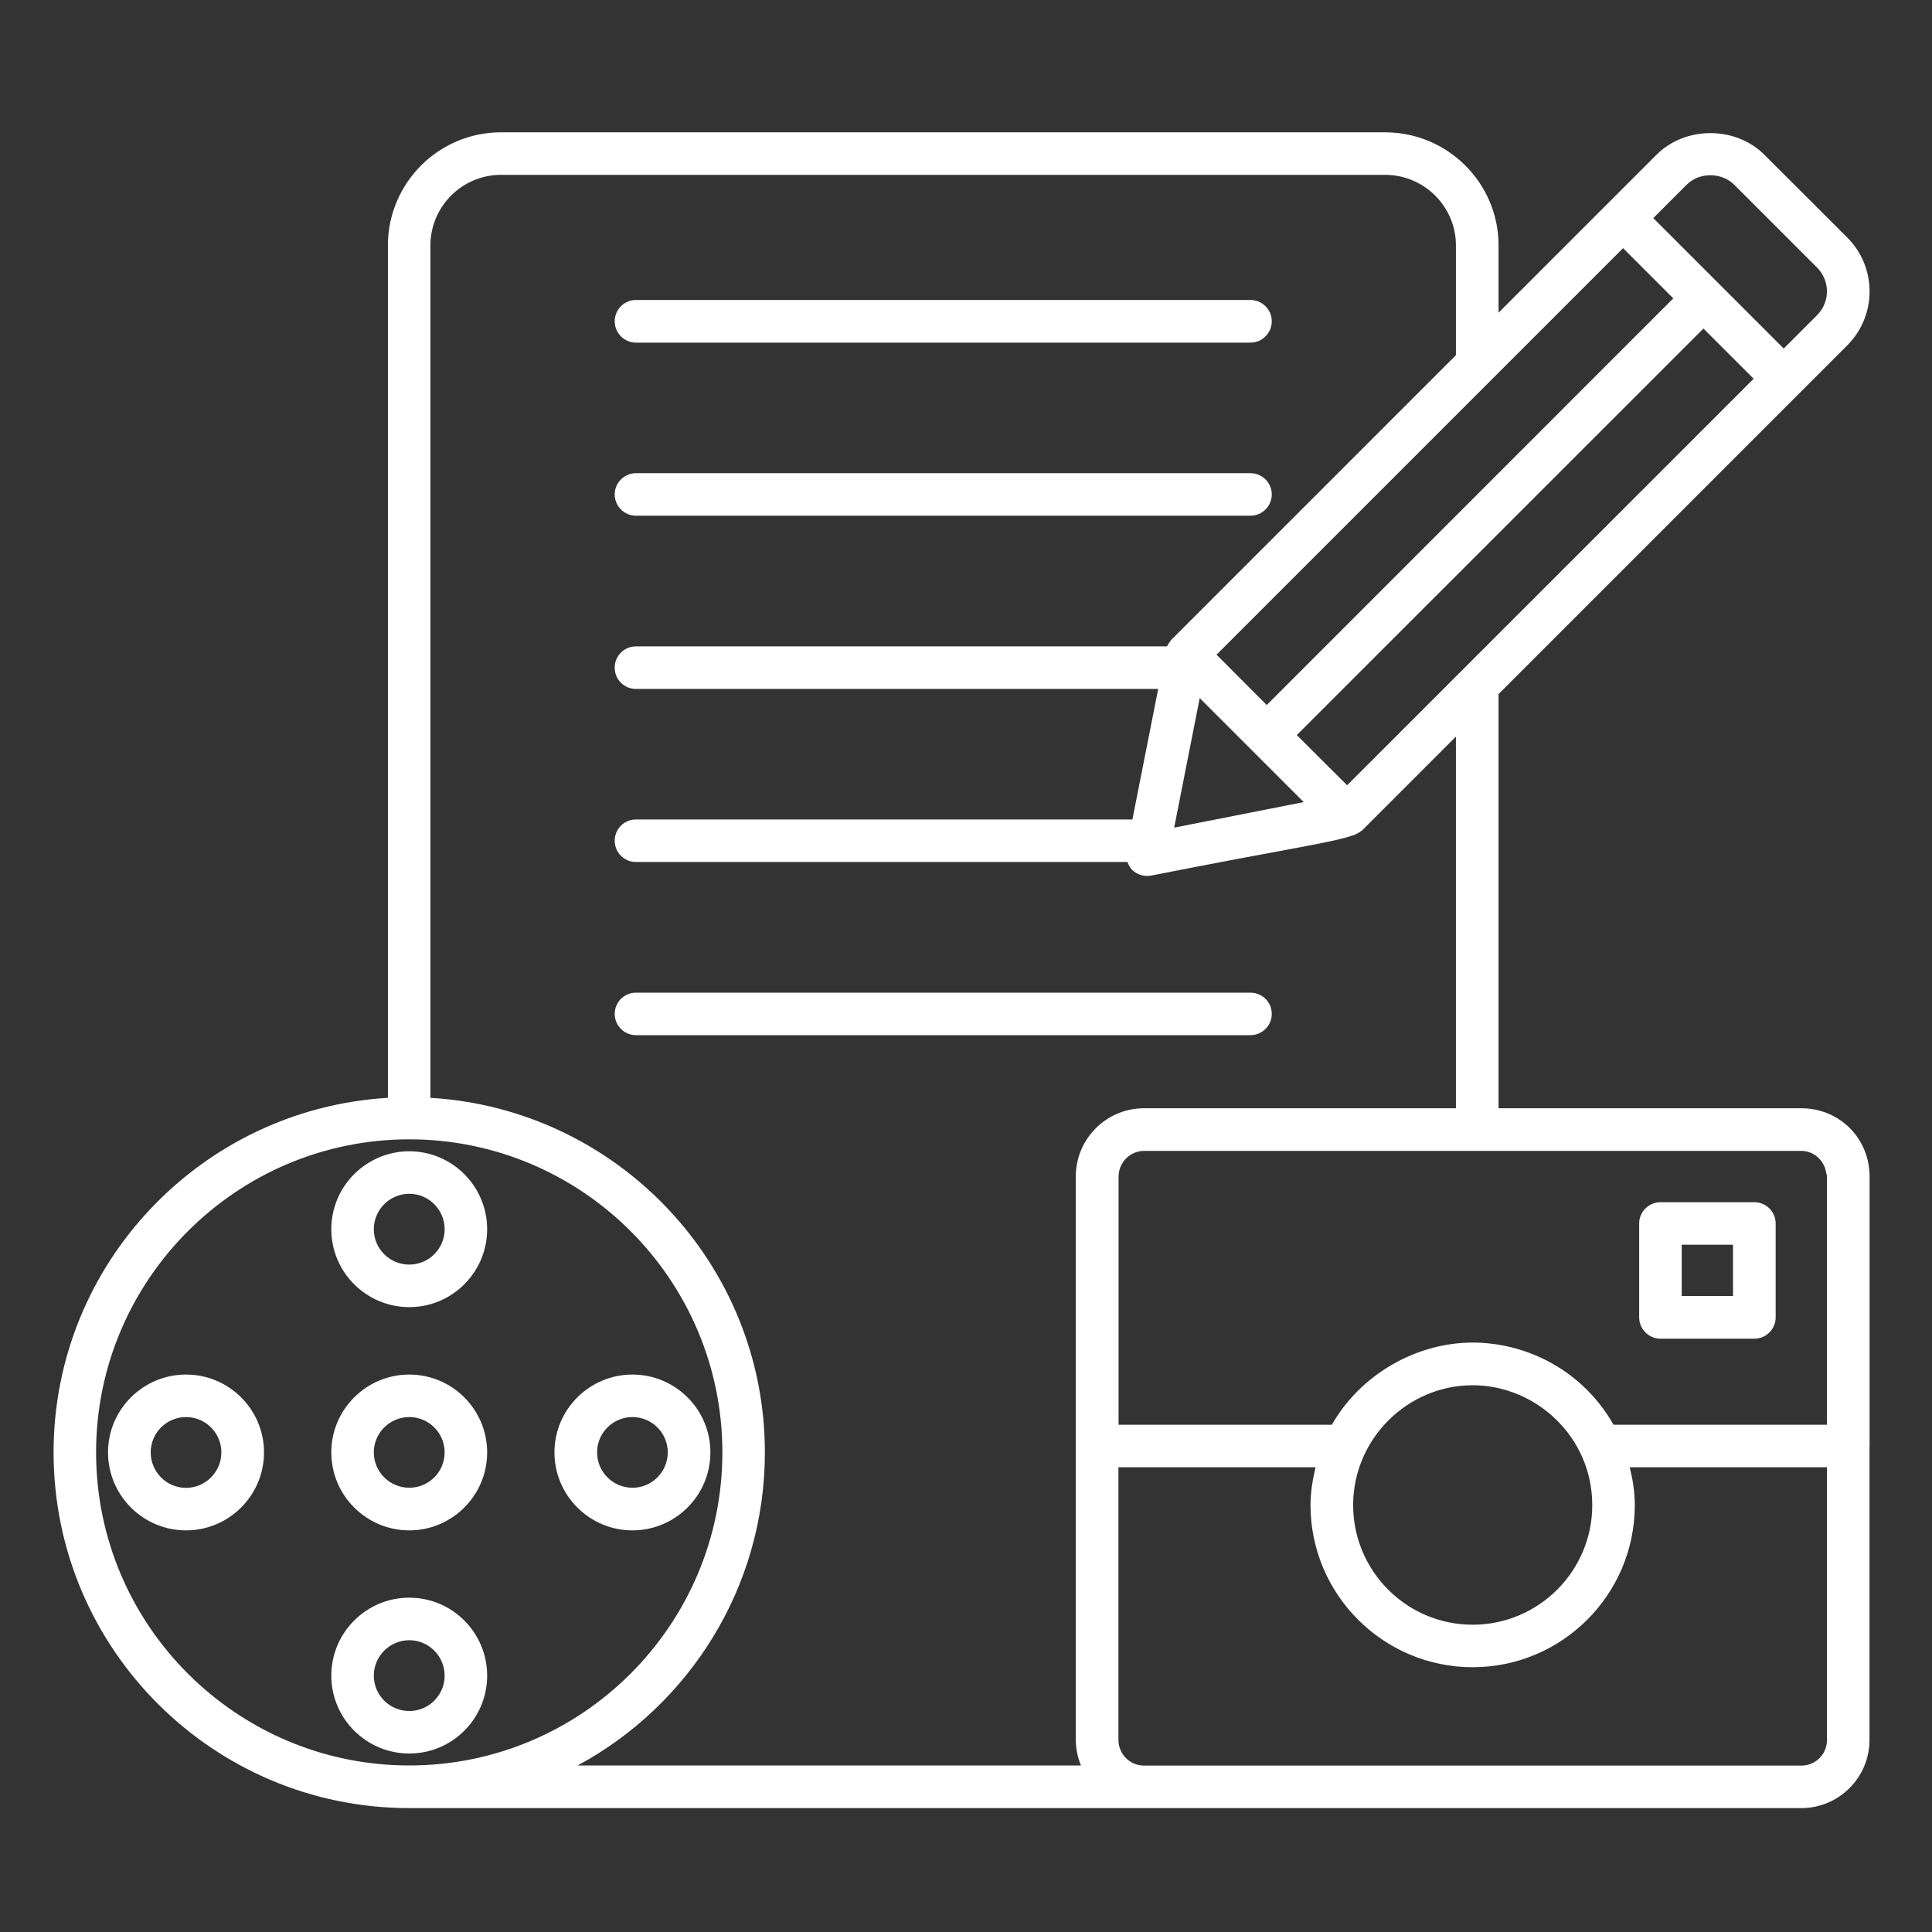
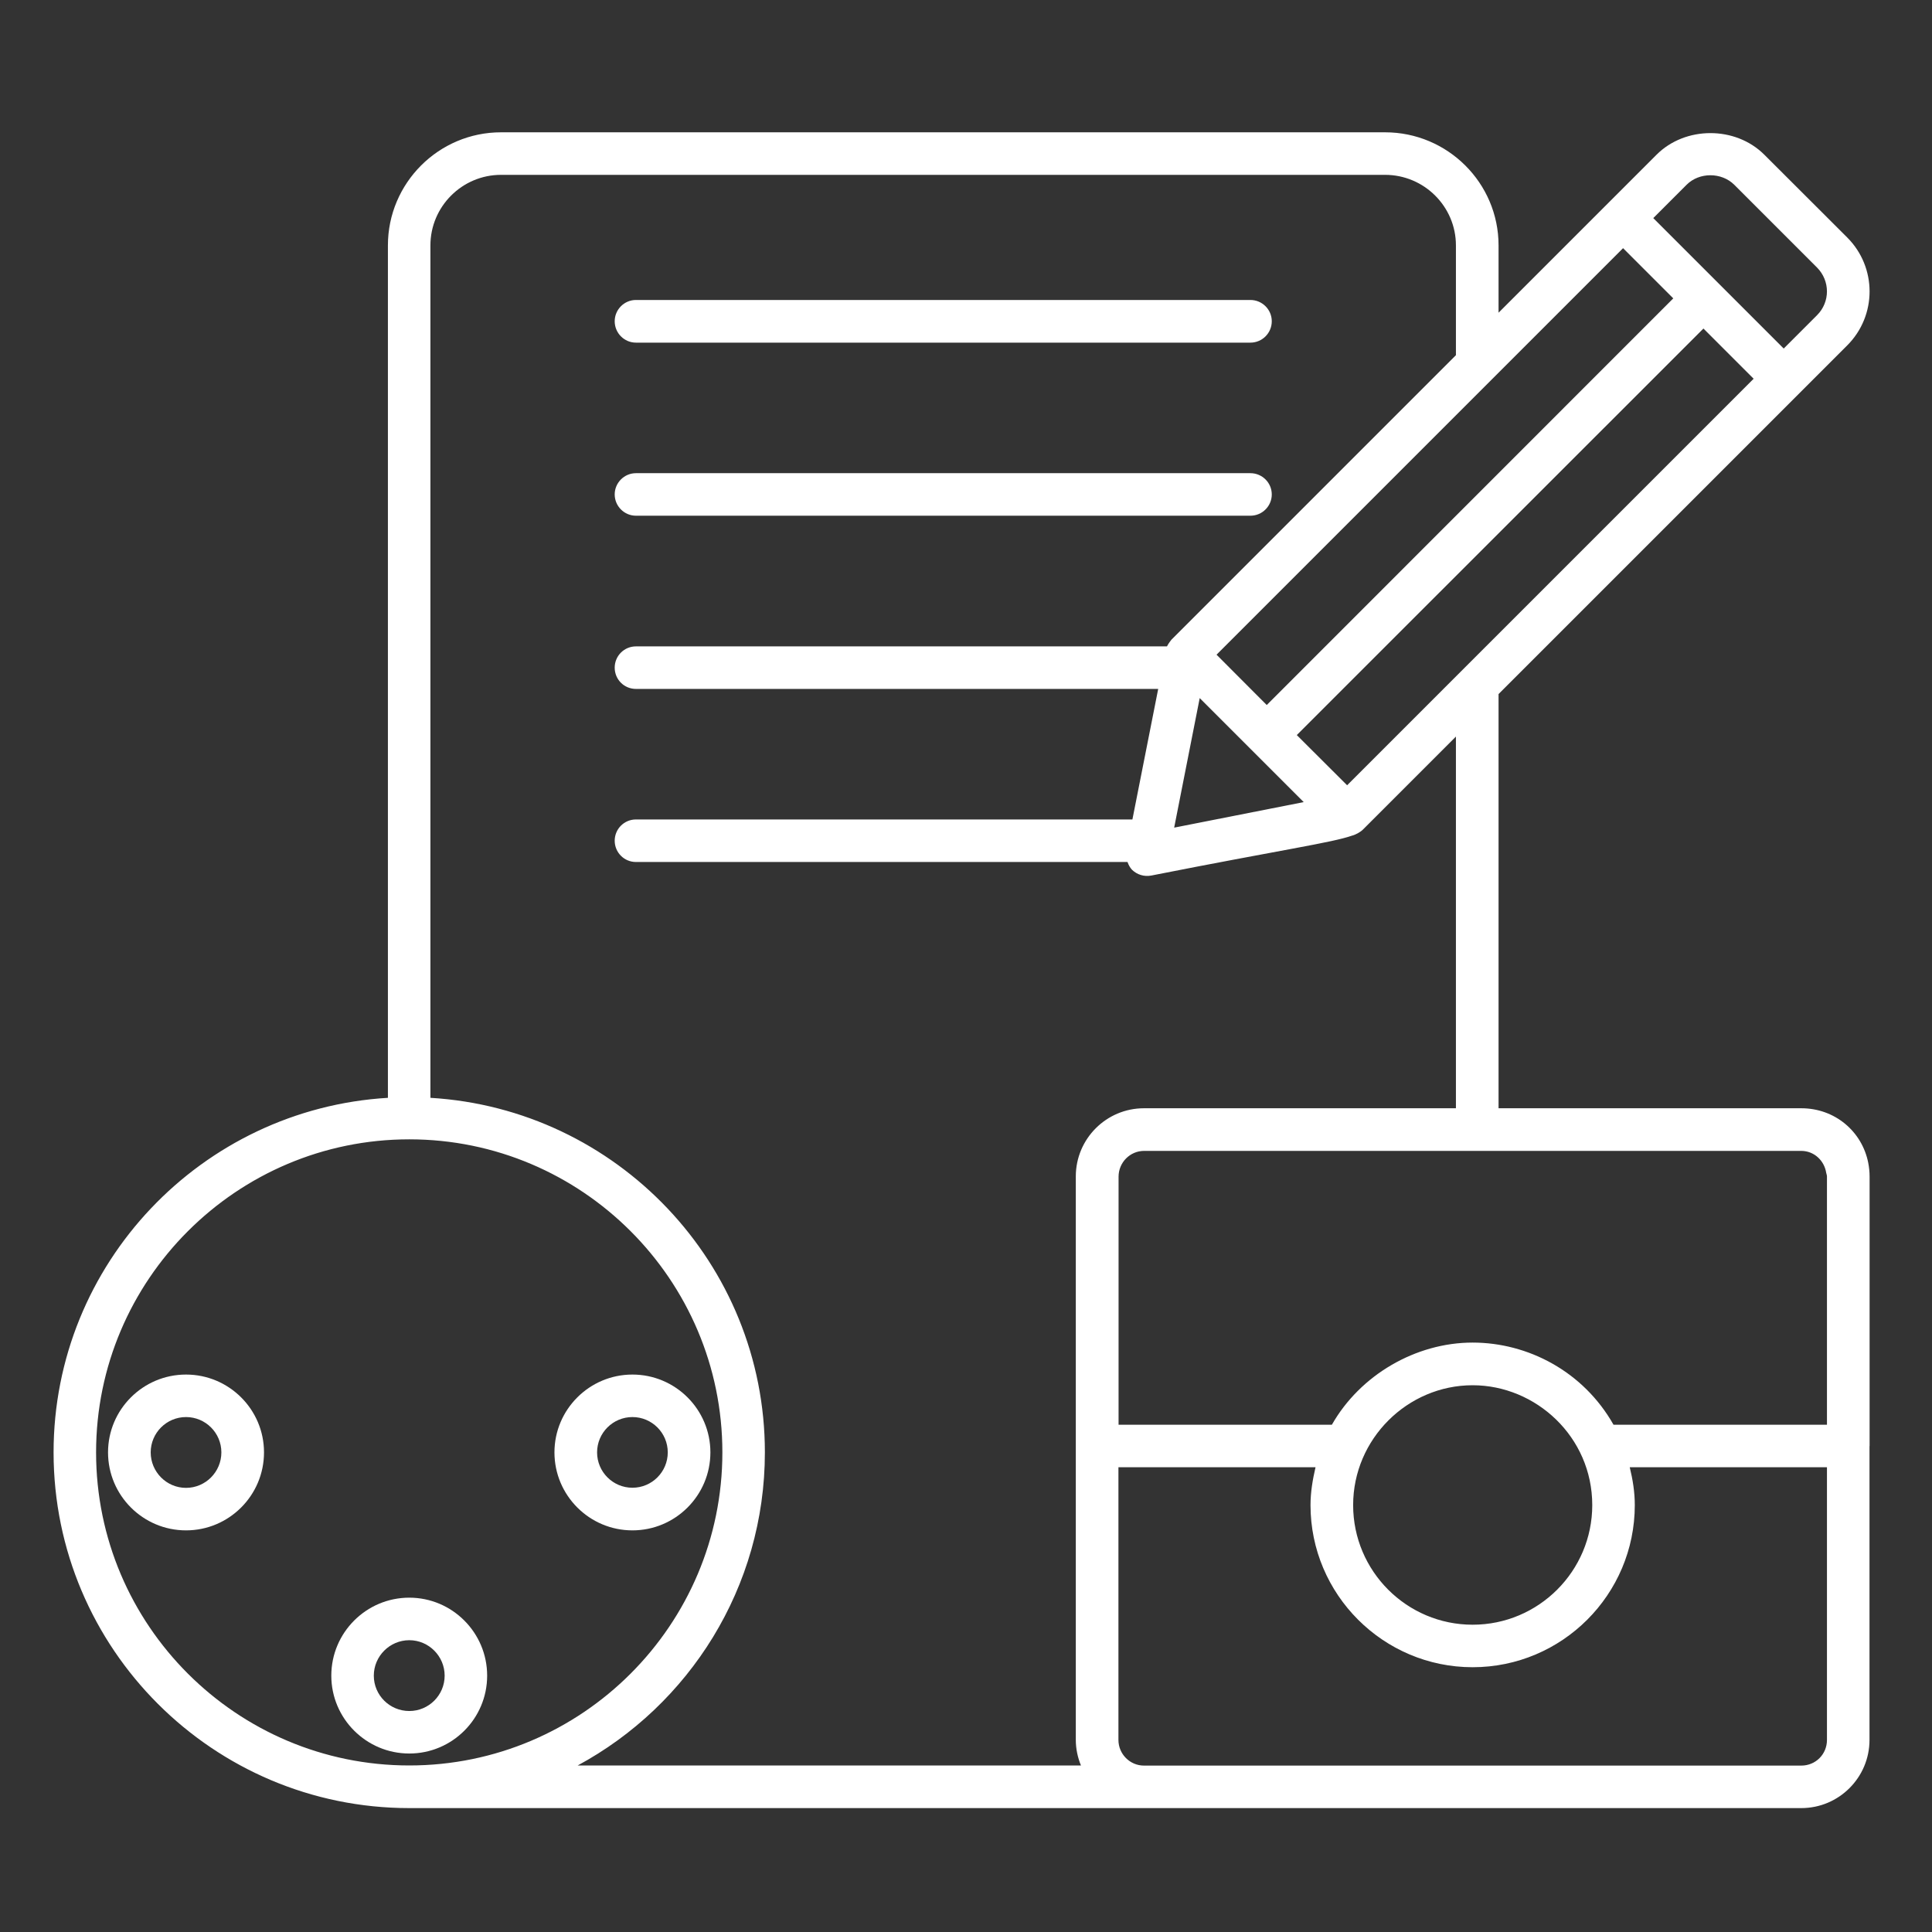
<svg xmlns="http://www.w3.org/2000/svg" width="80" zoomAndPan="magnify" viewBox="0 0 60 60" height="80" preserveAspectRatio="xMidYMid meet" version="1.0">
  <rect x="0" y="0" width="60" height="60" fill="#333333" stroke="none" />
  <defs>
    <clipPath id="b05688f861">
      <path d="M 1.664 4 L 58.664 4 L 58.664 56.359 L 1.664 56.359 Z M 1.664 4 " clip-rule="nonzero" />
    </clipPath>
  </defs>
  <g clip-path="url(#b05688f861)">
    <path fill="#ffffff" d="M 12.711 56.152 L 55.941 56.152 C 57.109 56.152 58.059 55.203 58.059 54.035 L 58.059 44.914 C 58.059 44.914 58.062 44.91 58.062 44.906 L 58.062 36.543 C 58.062 36.395 58.047 36.254 58.02 36.113 C 57.828 35.137 56.984 34.418 55.941 34.418 L 46.539 34.418 L 46.539 21.555 L 57.367 10.727 C 58.293 9.801 58.293 8.301 57.367 7.375 L 54.793 4.805 C 53.898 3.91 52.34 3.91 51.445 4.805 L 46.539 9.711 L 46.539 7.621 C 46.539 5.684 44.957 4.109 43.016 4.109 L 15.559 4.109 C 13.621 4.109 12.047 5.688 12.047 7.621 L 12.047 34.094 C 6.266 34.438 1.664 39.238 1.664 45.105 C 1.664 51.199 6.617 56.152 12.711 56.152 Z M 55.941 54.832 L 35.527 54.832 C 35.09 54.832 34.734 54.473 34.734 54.035 L 34.734 45.566 L 40.855 45.566 C 40.766 45.949 40.699 46.34 40.699 46.742 C 40.699 49.52 42.961 51.777 45.734 51.777 C 48.512 51.777 50.77 49.52 50.77 46.742 C 50.77 46.34 50.707 45.949 50.613 45.566 L 56.738 45.566 L 56.738 54.035 C 56.738 54.48 56.387 54.832 55.941 54.832 Z M 45.734 43.02 C 47.695 43.02 49.449 44.621 49.449 46.742 C 49.449 48.793 47.781 50.457 45.734 50.457 C 43.688 50.457 42.023 48.793 42.023 46.742 C 42.023 44.688 43.711 43.02 45.734 43.02 Z M 56.715 36.426 C 56.723 36.465 56.738 36.496 56.738 36.539 L 56.738 44.246 L 50.109 44.246 C 49.172 42.59 47.449 41.695 45.734 41.695 C 43.969 41.695 42.242 42.699 41.363 44.246 L 34.738 44.246 L 34.738 36.543 C 34.738 36.102 35.094 35.742 35.531 35.742 L 55.938 35.742 C 56.34 35.742 56.656 36.043 56.715 36.426 Z M 41.836 24.387 L 40.273 22.828 L 52.902 10.203 L 54.461 11.762 Z M 50.406 7.707 L 51.965 9.266 L 39.34 21.895 L 37.781 20.332 Z M 37.258 21.68 L 40.488 24.91 L 36.465 25.703 Z M 52.379 5.738 C 52.773 5.344 53.461 5.344 53.859 5.738 L 56.43 8.309 C 56.84 8.723 56.84 9.379 56.43 9.789 L 55.395 10.824 L 51.344 6.773 Z M 15.559 5.43 L 43.016 5.43 C 44.227 5.43 45.215 6.414 45.215 7.621 L 45.215 11.031 L 36.379 19.867 C 36.371 19.875 36.27 20.008 36.242 20.074 L 19.75 20.074 C 19.383 20.074 19.09 20.371 19.09 20.734 C 19.09 21.102 19.383 21.395 19.75 21.395 L 35.969 21.395 L 35.168 25.449 L 19.75 25.449 C 19.383 25.449 19.09 25.746 19.09 26.109 C 19.09 26.473 19.383 26.77 19.75 26.77 L 35.016 26.77 C 35.047 26.859 35.09 26.941 35.156 27.012 C 35.309 27.16 35.527 27.234 35.754 27.191 C 39.824 26.387 41.355 26.172 41.984 25.953 C 42.109 25.922 42.262 25.832 42.332 25.758 L 45.215 22.875 L 45.215 34.418 L 35.527 34.418 C 34.359 34.418 33.41 35.367 33.41 36.535 L 33.41 54.031 C 33.41 54.312 33.469 54.582 33.57 54.828 L 17.941 54.828 C 21.398 52.961 23.754 49.301 23.754 45.105 C 23.754 39.238 19.152 34.438 13.367 34.094 L 13.367 7.621 C 13.367 6.414 14.352 5.43 15.559 5.43 Z M 12.711 35.383 C 18.07 35.383 22.434 39.742 22.434 45.105 C 22.434 50.469 18.07 54.828 12.711 54.828 C 7.348 54.828 2.984 50.469 2.984 45.105 C 2.984 39.746 7.348 35.383 12.711 35.383 Z M 12.711 35.383 " fill-opacity="1" fill-rule="nonzero" />
  </g>
-   <path fill="#ffffff" d="M 12.711 40.594 C 14.043 40.594 15.129 39.508 15.129 38.176 C 15.129 36.84 14.043 35.754 12.711 35.754 C 11.375 35.754 10.289 36.84 10.289 38.176 C 10.289 39.508 11.375 40.594 12.711 40.594 Z M 12.711 37.074 C 13.316 37.074 13.809 37.57 13.809 38.176 C 13.809 38.781 13.316 39.273 12.711 39.273 C 12.102 39.273 11.609 38.781 11.609 38.176 C 11.609 37.566 12.105 37.074 12.711 37.074 Z M 12.711 37.074 " fill-opacity="1" fill-rule="nonzero" />
  <path fill="#ffffff" d="M 12.711 54.457 C 14.043 54.457 15.129 53.375 15.129 52.039 C 15.129 50.703 14.043 49.617 12.711 49.617 C 11.375 49.617 10.289 50.703 10.289 52.039 C 10.289 53.371 11.375 54.457 12.711 54.457 Z M 12.711 50.938 C 13.316 50.938 13.809 51.434 13.809 52.039 C 13.809 52.645 13.316 53.137 12.711 53.137 C 12.102 53.137 11.609 52.645 11.609 52.039 C 11.609 51.434 12.105 50.938 12.711 50.938 Z M 12.711 50.938 " fill-opacity="1" fill-rule="nonzero" />
  <path fill="#ffffff" d="M 19.641 47.527 C 20.977 47.527 22.062 46.441 22.062 45.105 C 22.062 43.773 20.977 42.688 19.641 42.688 C 18.305 42.688 17.219 43.773 17.219 45.105 C 17.219 46.441 18.305 47.527 19.641 47.527 Z M 19.641 44.008 C 20.246 44.008 20.738 44.5 20.738 45.105 C 20.738 45.711 20.246 46.203 19.641 46.203 C 19.035 46.203 18.543 45.711 18.543 45.105 C 18.543 44.5 19.035 44.008 19.641 44.008 Z M 19.641 44.008 " fill-opacity="1" fill-rule="nonzero" />
-   <path fill="#ffffff" d="M 12.711 47.527 C 14.043 47.527 15.129 46.441 15.129 45.105 C 15.129 43.773 14.043 42.688 12.711 42.688 C 11.375 42.688 10.289 43.773 10.289 45.105 C 10.289 46.441 11.375 47.527 12.711 47.527 Z M 12.711 44.008 C 13.316 44.008 13.809 44.5 13.809 45.105 C 13.809 45.711 13.316 46.203 12.711 46.203 C 12.102 46.203 11.609 45.711 11.609 45.105 C 11.609 44.5 12.105 44.008 12.711 44.008 Z M 12.711 44.008 " fill-opacity="1" fill-rule="nonzero" />
  <path fill="#ffffff" d="M 8.199 45.105 C 8.199 43.773 7.113 42.688 5.777 42.688 C 4.441 42.688 3.355 43.773 3.355 45.105 C 3.355 46.441 4.441 47.527 5.777 47.527 C 7.113 47.527 8.199 46.441 8.199 45.105 Z M 5.777 46.207 C 5.172 46.207 4.68 45.711 4.68 45.105 C 4.68 44.5 5.172 44.008 5.777 44.008 C 6.383 44.008 6.875 44.5 6.875 45.105 C 6.875 45.711 6.383 46.207 5.777 46.207 Z M 5.777 46.207 " fill-opacity="1" fill-rule="nonzero" />
-   <path fill="#ffffff" d="M 51.566 41.574 L 54.484 41.574 C 54.848 41.574 55.145 41.277 55.145 40.91 L 55.145 37.996 C 55.145 37.633 54.848 37.336 54.484 37.336 L 51.566 37.336 C 51.203 37.336 50.906 37.633 50.906 37.996 L 50.906 40.91 C 50.906 41.277 51.203 41.574 51.566 41.574 Z M 52.227 38.656 L 53.82 38.656 L 53.82 40.25 L 52.227 40.25 Z M 52.227 38.656 " fill-opacity="1" fill-rule="nonzero" />
  <path fill="#ffffff" d="M 19.75 10.641 L 38.832 10.641 C 39.199 10.641 39.496 10.344 39.496 9.977 C 39.496 9.613 39.199 9.316 38.832 9.316 L 19.75 9.316 C 19.387 9.316 19.09 9.613 19.09 9.977 C 19.09 10.344 19.387 10.641 19.75 10.641 Z M 19.75 10.641 " fill-opacity="1" fill-rule="nonzero" />
-   <path fill="#ffffff" d="M 19.75 16.016 L 38.832 16.016 C 39.199 16.016 39.496 15.719 39.496 15.355 C 39.496 14.992 39.199 14.695 38.832 14.695 L 19.75 14.695 C 19.387 14.695 19.09 14.992 19.09 15.355 C 19.09 15.719 19.387 16.016 19.75 16.016 Z M 19.75 16.016 " fill-opacity="1" fill-rule="nonzero" />
-   <path fill="#ffffff" d="M 19.75 32.148 L 38.832 32.148 C 39.199 32.148 39.496 31.852 39.496 31.488 C 39.496 31.121 39.199 30.828 38.832 30.828 L 19.75 30.828 C 19.387 30.828 19.09 31.121 19.09 31.488 C 19.09 31.852 19.387 32.148 19.75 32.148 Z M 19.75 32.148 " fill-opacity="1" fill-rule="nonzero" />
+   <path fill="#ffffff" d="M 19.75 16.016 L 38.832 16.016 C 39.199 16.016 39.496 15.719 39.496 15.355 C 39.496 14.992 39.199 14.695 38.832 14.695 L 19.75 14.695 C 19.387 14.695 19.09 14.992 19.09 15.355 C 19.09 15.719 19.387 16.016 19.75 16.016 Z " fill-opacity="1" fill-rule="nonzero" />
</svg>